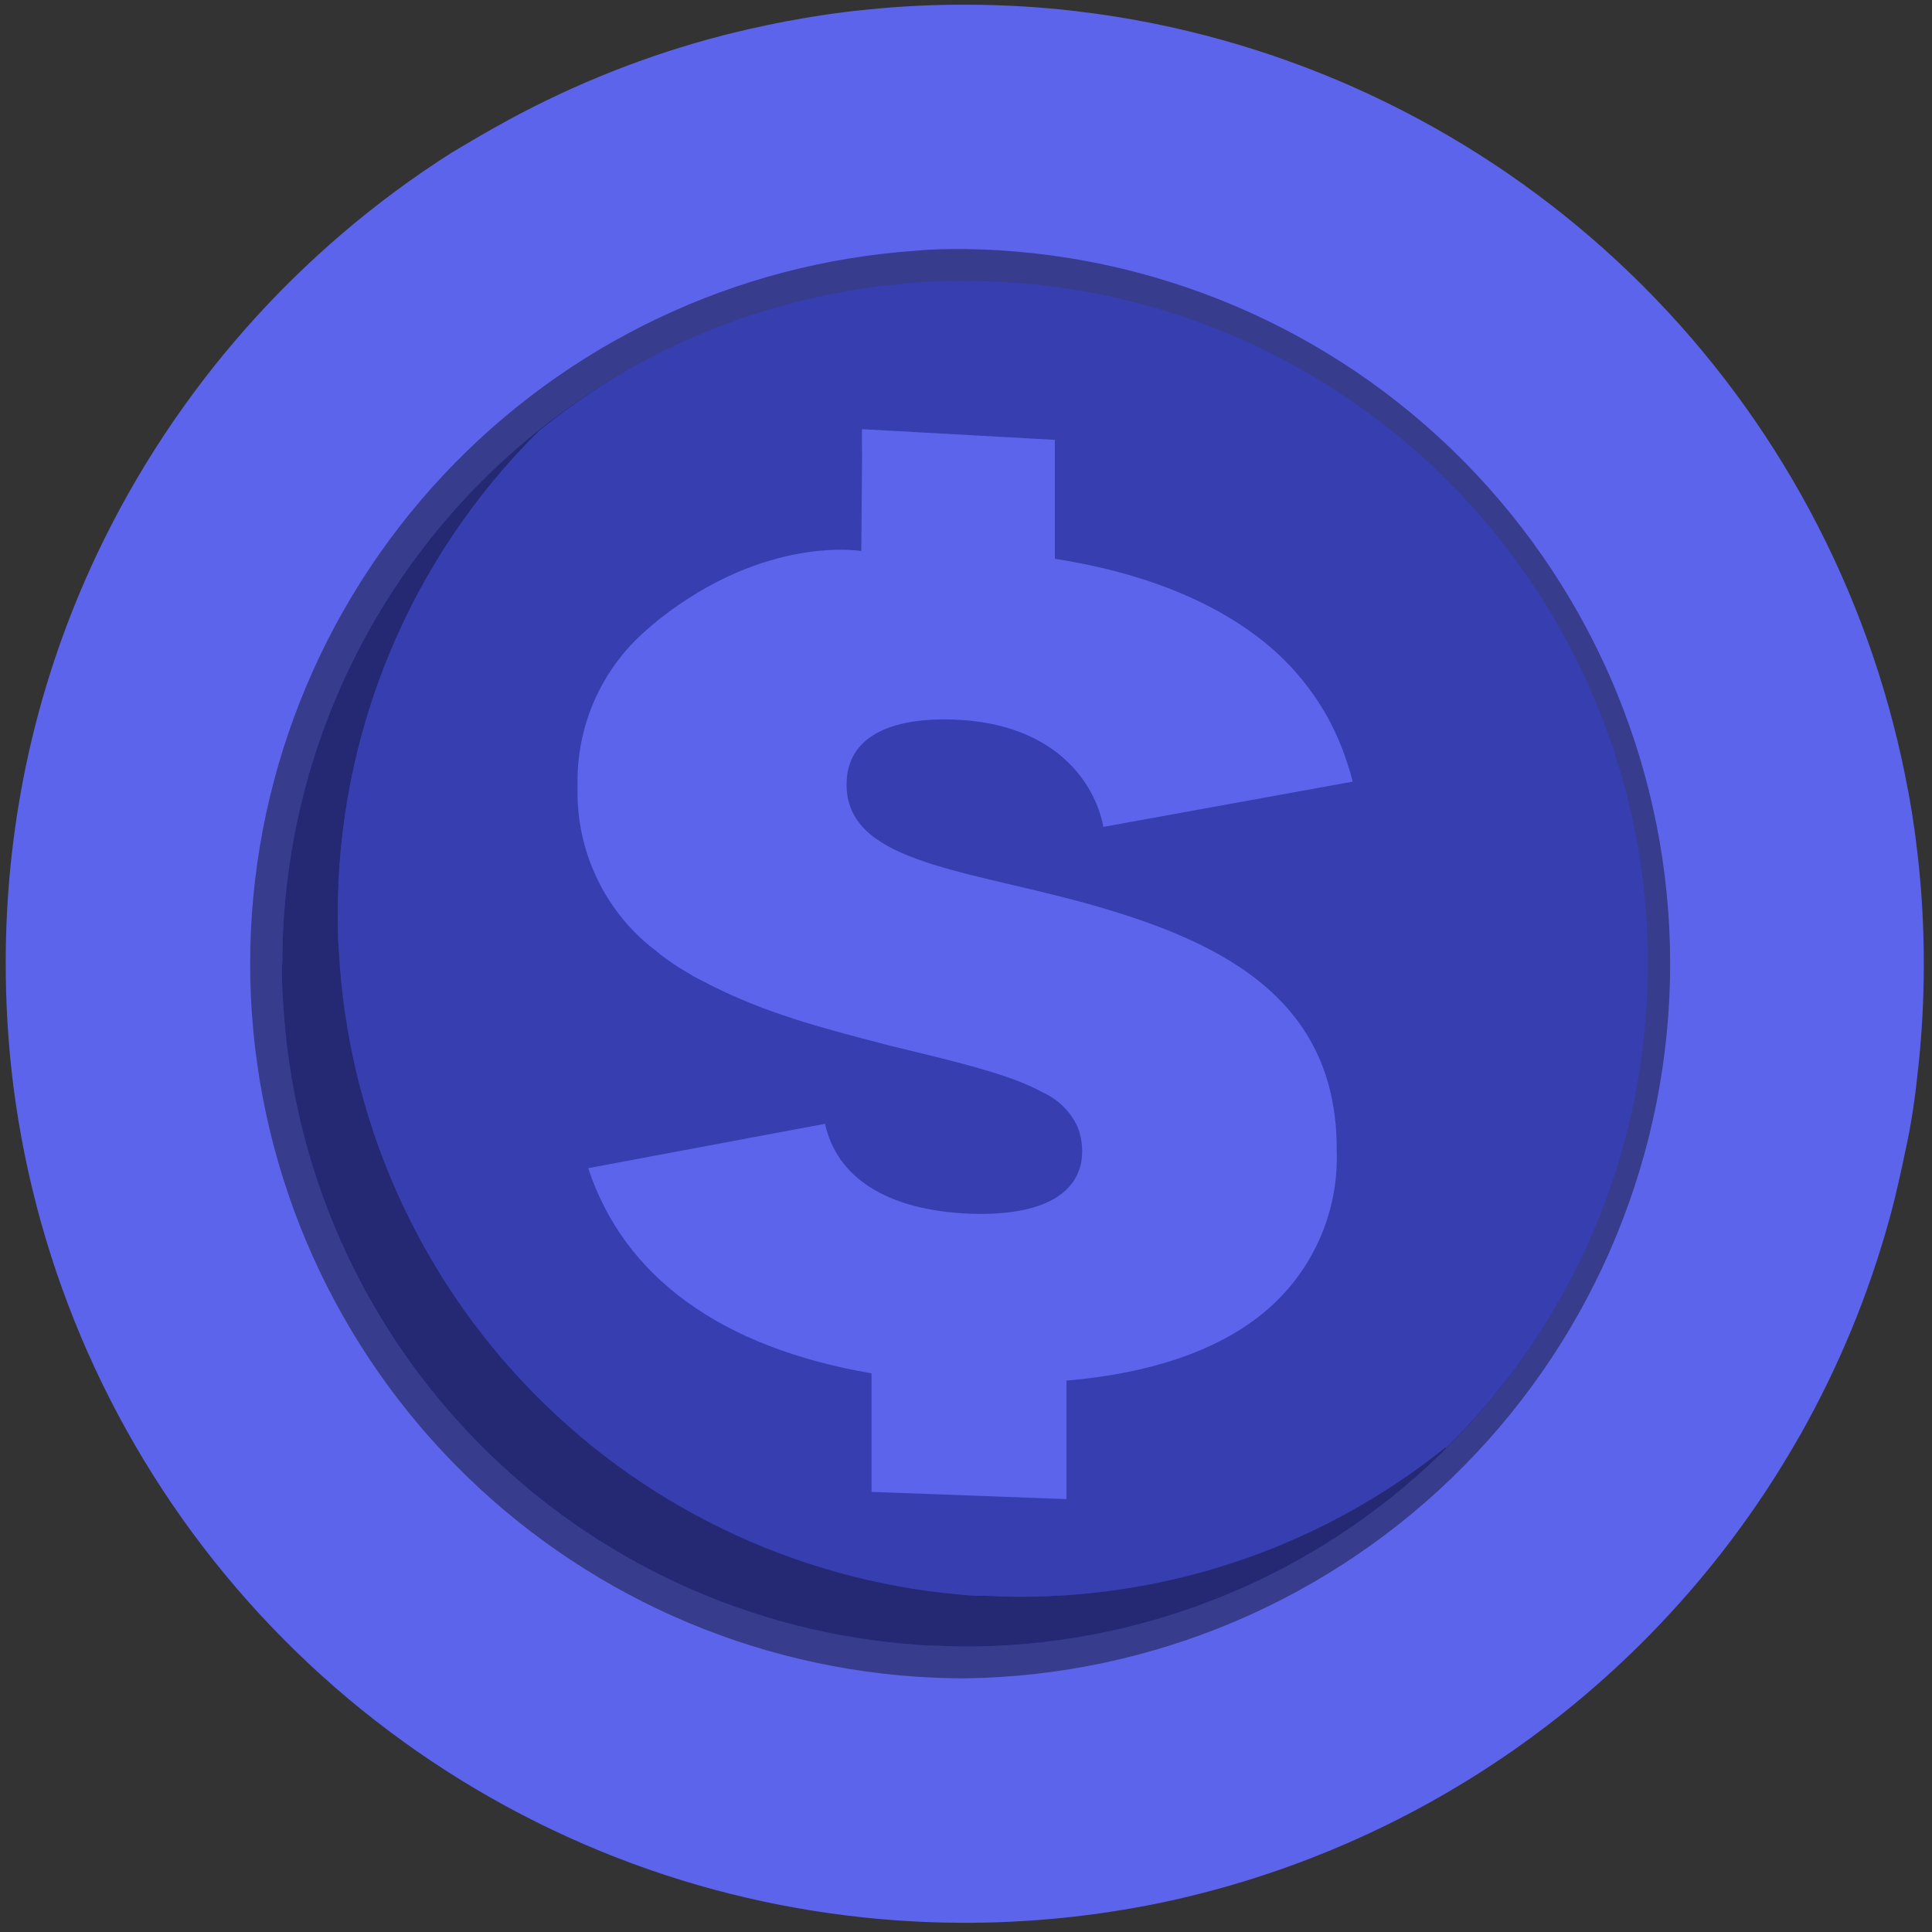
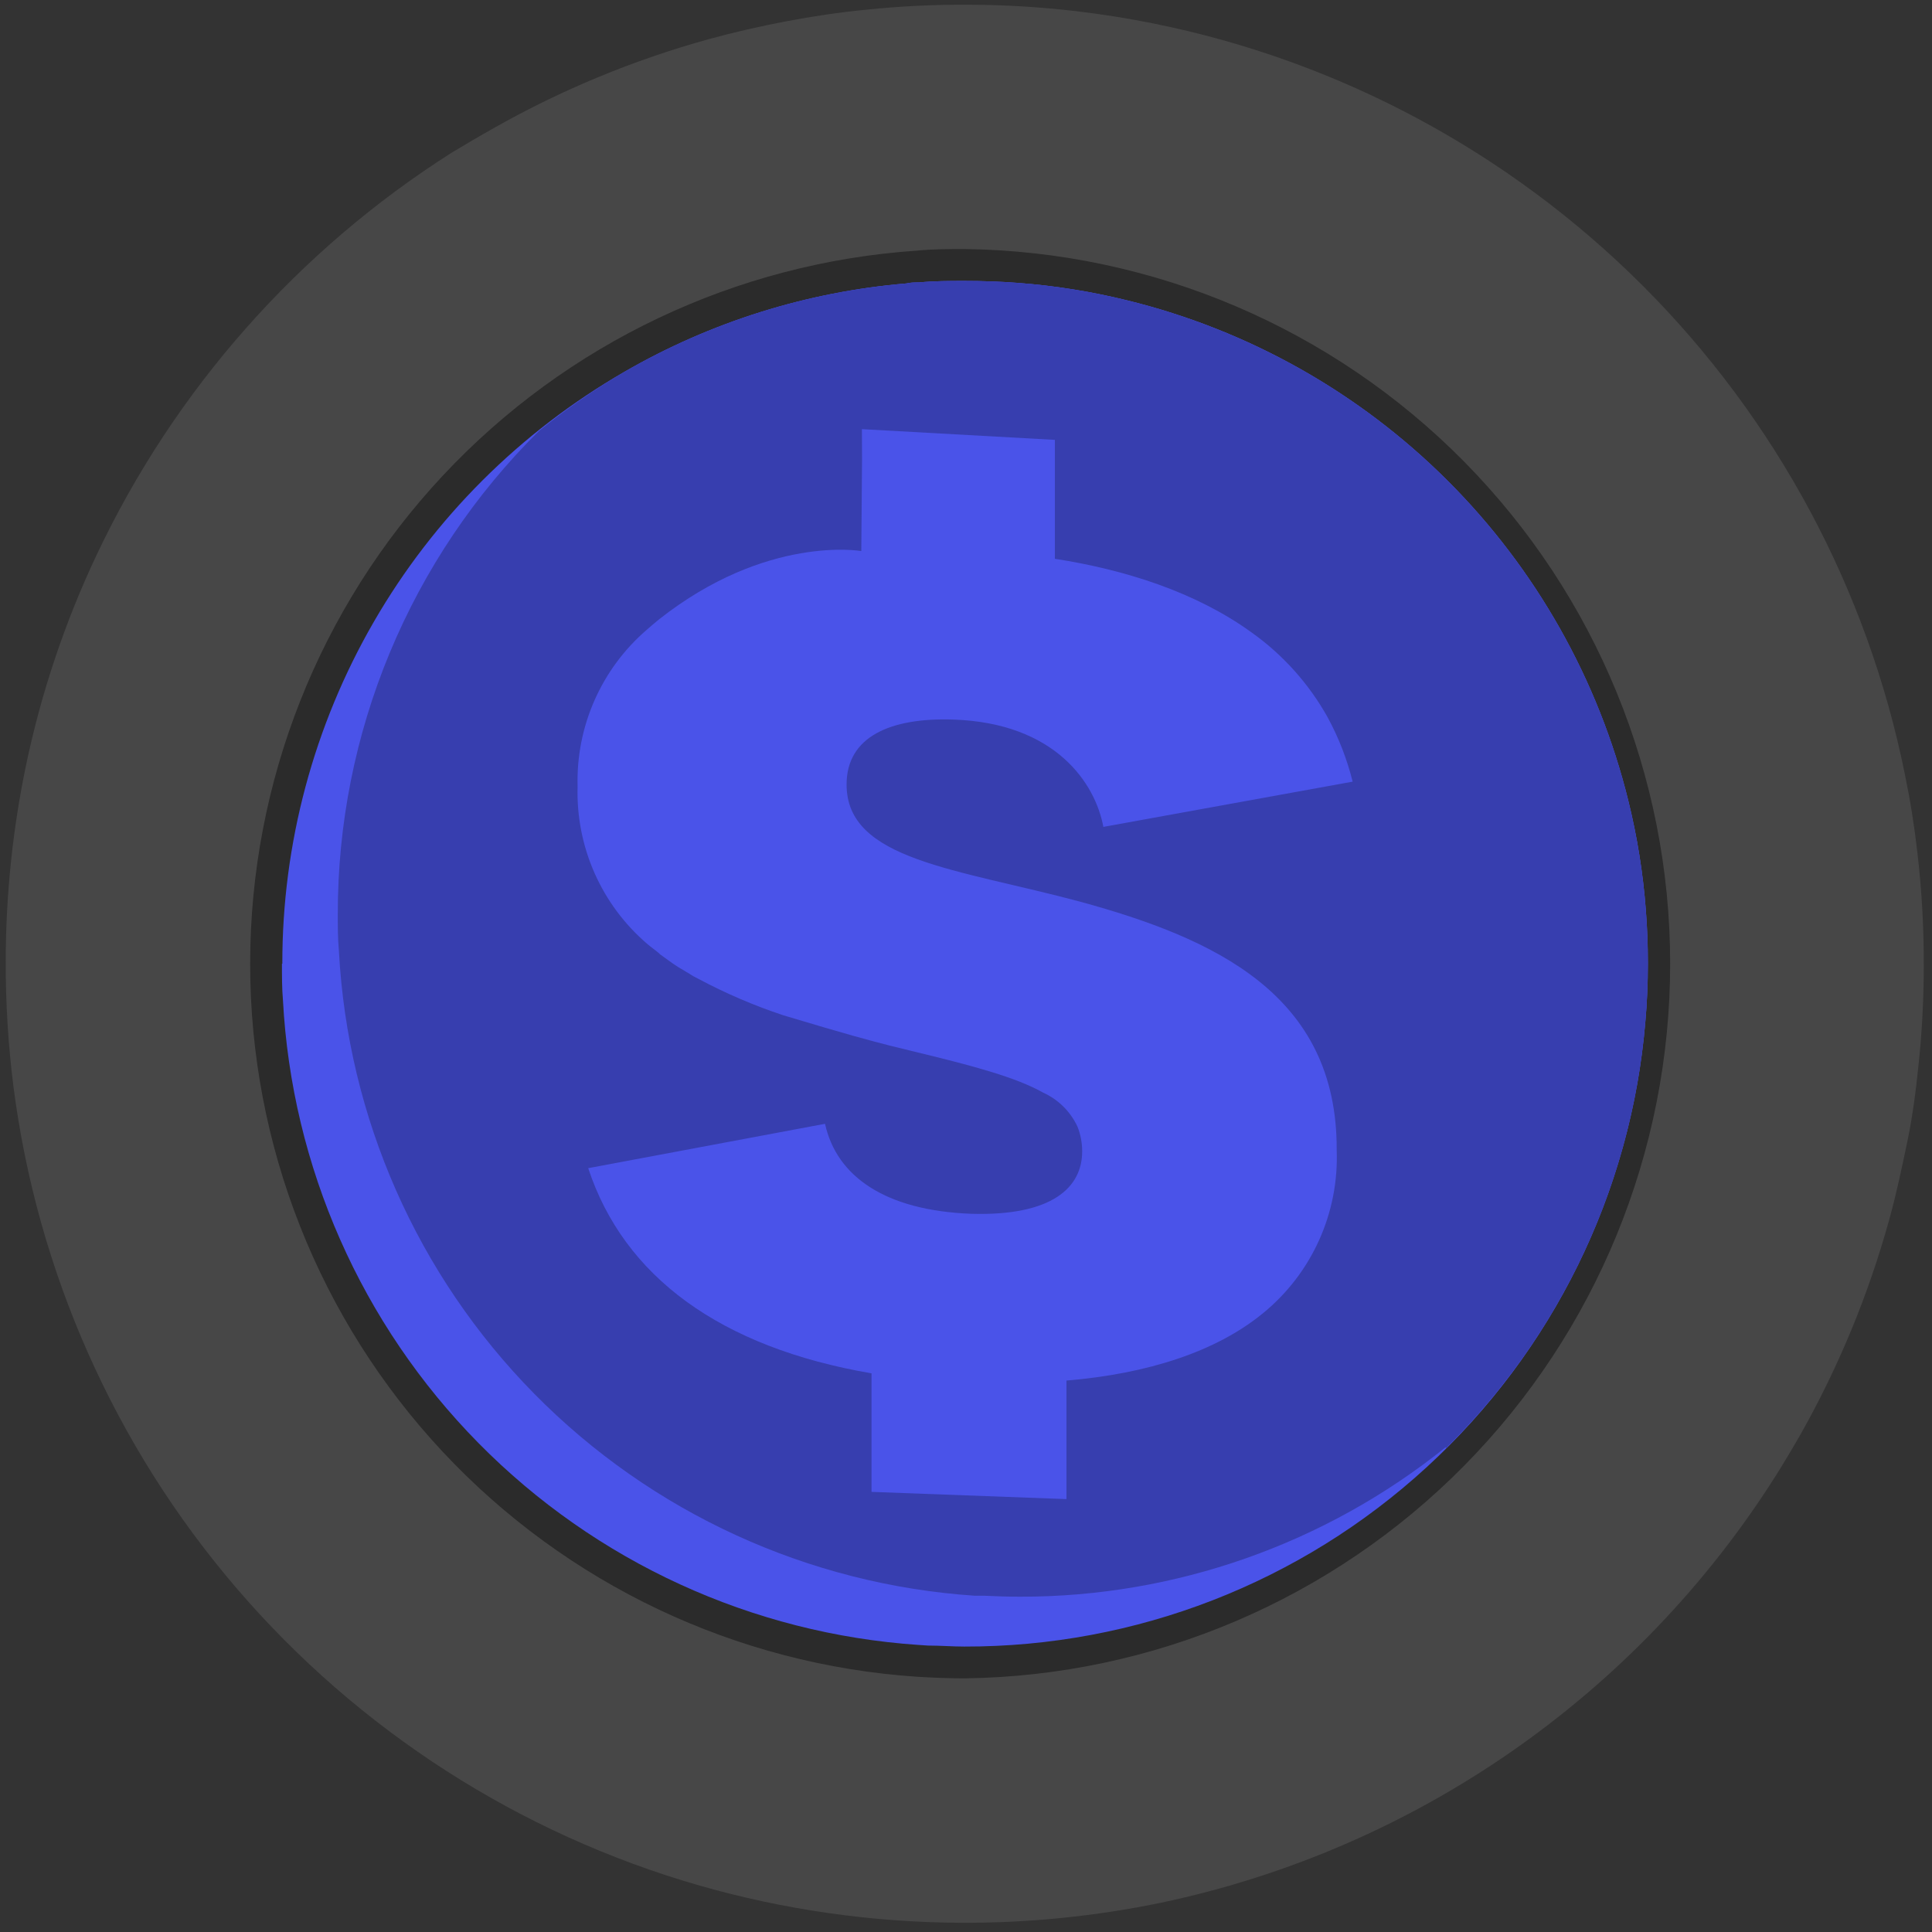
<svg xmlns="http://www.w3.org/2000/svg" viewBox="0 0 155 155" fill="none">
  <rect x="0" y="0" width="155" height="155" fill="#333333" stroke="none" />
-   <path d="M0.46 77C0.446 80.376 0.649 83.75 1.07 87.1C2.974 101.996 9.196 116.008 18.97 127.41C28.743 138.811 41.64 147.102 56.07 151.26C62.899 153.218 69.966 154.228 77.07 154.26C82.471 154.285 87.861 153.746 93.15 152.65C103.231 150.527 112.785 146.408 121.249 140.534C129.713 134.66 136.914 127.151 142.43 118.45C143.14 117.33 143.82 116.18 144.48 115.03C147.533 109.609 149.914 103.837 151.57 97.84C152.13 95.84 152.57 93.74 153.01 91.64C153.45 89.54 153.72 87.41 153.94 85.24C154.2 82.74 154.333 80.21 154.34 77.65C154.357 74.566 154.187 71.484 153.83 68.42C153.59 66.3 153.257 64.21 152.83 62.15C149.833 47.289 142.516 33.643 131.796 22.924C121.077 12.204 107.431 4.887 92.57 1.89C90.51 1.47 88.41 1.14 86.29 0.89C83.442 0.558 80.577 0.387 77.71 0.38C74.961 0.362 72.214 0.495 69.48 0.78C67.32 0.99 65.18 1.31 63.08 1.71C60.98 2.11 58.91 2.58 56.87 3.14C50.871 4.795 45.098 7.18 39.68 10.24C38.52 10.89 37.37 11.57 36.25 12.24C23.915 20.073 14.048 31.236 7.79 44.44C5.209 49.889 3.285 55.626 2.06 61.53C1.01 66.62 0.474 71.803 0.46 77V77Z" fill="#4A53E9" />
  <path opacity="0.1" d="M0.46 77C0.446 80.376 0.649 83.75 1.07 87.1C2.974 101.996 9.196 116.008 18.97 127.41C28.743 138.811 41.64 147.102 56.07 151.26C62.899 153.218 69.966 154.228 77.07 154.26C82.471 154.285 87.861 153.746 93.15 152.65C103.231 150.527 112.785 146.408 121.249 140.534C129.713 134.66 136.914 127.151 142.43 118.45C143.14 117.33 143.82 116.18 144.48 115.03C147.533 109.609 149.914 103.837 151.57 97.84C152.13 95.84 152.57 93.74 153.01 91.64C153.45 89.54 153.72 87.41 153.94 85.24C154.2 82.74 154.333 80.21 154.34 77.65C154.357 74.566 154.187 71.484 153.83 68.42C153.59 66.3 153.257 64.21 152.83 62.15C149.833 47.289 142.516 33.643 131.796 22.924C121.077 12.204 107.431 4.887 92.57 1.89C90.51 1.47 88.41 1.14 86.29 0.89C83.442 0.558 80.577 0.387 77.71 0.38C74.961 0.362 72.214 0.495 69.48 0.78C67.32 0.99 65.18 1.31 63.08 1.71C60.98 2.11 58.91 2.58 56.87 3.14C50.871 4.795 45.098 7.18 39.68 10.24C38.52 10.89 37.37 11.57 36.25 12.24C23.915 20.073 14.048 31.236 7.79 44.44C5.209 49.889 3.285 55.626 2.06 61.53C1.01 66.62 0.474 71.803 0.46 77V77Z" fill="white" />
  <path opacity="0.4" d="M20.07 77.32C20.068 91.861 25.592 105.859 35.524 116.479C45.455 127.099 59.052 133.548 73.56 134.52C74.82 134.6 76.12 134.65 77.41 134.65C92.485 134.451 106.875 128.323 117.465 117.592C128.055 106.861 133.993 92.391 133.993 77.315C133.993 62.239 128.055 47.769 117.465 37.038C106.875 26.307 92.485 20.179 77.41 19.98C76.12 19.98 74.82 19.98 73.56 20.11C59.052 21.086 45.456 27.538 35.526 38.16C25.595 48.781 20.07 62.779 20.07 77.32V77.32Z" fill="black" />
  <path d="M22.62 77.32C22.62 78.32 22.62 79.32 22.7 80.24C23.412 93.605 28.994 106.246 38.39 115.777C47.786 125.307 60.347 131.068 73.7 131.97L74.45 132.02C75.45 132.02 76.39 132.1 77.37 132.1C91.101 132.126 104.34 126.99 114.46 117.709C124.58 108.428 130.841 95.682 132 82C132.14 80.45 132.2 78.89 132.2 77.3C132.2 75.71 132.15 74.41 132.04 72.99C131.817 70.046 131.348 67.126 130.64 64.26C128.243 54.534 123.23 45.65 116.144 38.571C109.057 31.492 100.168 26.487 90.44 24.1C87.574 23.392 84.654 22.924 81.71 22.7C80.29 22.59 78.85 22.54 77.4 22.54C76.17 22.54 74.94 22.54 73.73 22.66C73.39 22.66 73.05 22.66 72.73 22.74C64.749 23.407 57.014 25.832 50.08 29.84C41.734 34.64 34.802 41.558 29.986 49.895C25.17 58.232 22.639 67.692 22.65 77.32H22.62Z" fill="#4A53E9" />
-   <path opacity="0.5" d="M22.62 77.32C22.62 78.32 22.62 79.32 22.7 80.24C23.412 93.605 28.994 106.246 38.39 115.777C47.786 125.307 60.347 131.068 73.7 131.97L74.45 132.02C75.45 132.02 76.39 132.1 77.37 132.1C91.101 132.126 104.34 126.99 114.46 117.709C124.58 108.428 130.841 95.682 132 82C132.14 80.45 132.2 78.89 132.2 77.3C132.2 75.71 132.15 74.41 132.04 72.99C131.817 70.046 131.348 67.126 130.64 64.26C128.243 54.534 123.23 45.65 116.144 38.571C109.057 31.492 100.168 26.487 90.44 24.1C87.574 23.392 84.654 22.924 81.71 22.7C80.29 22.59 78.85 22.54 77.4 22.54C76.17 22.54 74.94 22.54 73.73 22.66C73.39 22.66 73.05 22.66 72.73 22.74C64.749 23.407 57.014 25.832 50.08 29.84C41.734 34.64 34.802 41.558 29.986 49.895C25.17 58.232 22.639 67.692 22.65 77.32H22.62Z" fill="black" />
  <path d="M116 116.19C125.242 107.068 130.918 94.941 132 82C132.14 80.45 132.21 78.89 132.21 77.3C132.21 75.71 132.15 74.41 132.04 72.99C131.816 70.046 131.348 67.126 130.64 64.26C128.243 54.534 123.23 45.65 116.143 38.571C109.057 31.492 100.168 26.487 90.44 24.1C87.574 23.392 84.654 22.924 81.71 22.7C80.29 22.59 78.85 22.54 77.4 22.54C76.17 22.54 74.94 22.54 73.73 22.66C73.39 22.66 73.05 22.66 72.73 22.74C64.749 23.407 57.014 25.832 50.08 29.84C47.676 31.248 45.383 32.836 43.22 34.59C38.1 39.665 34.039 45.707 31.271 52.364C28.504 59.021 27.086 66.161 27.1 73.37C27.1 74.37 27.1 75.32 27.19 76.29C27.898 89.656 33.478 102.3 42.875 111.831C52.272 121.363 64.835 127.122 78.19 128.02H78.93C79.93 128.07 80.88 128.1 81.86 128.1C94.273 128.113 106.316 123.878 115.99 116.1L116 116.19Z" fill="#4A53E9" />
  <path opacity="0.25" d="M116 116.19C125.242 107.068 130.918 94.941 132 82C132.14 80.45 132.21 78.89 132.21 77.3C132.21 75.71 132.15 74.41 132.04 72.99C131.816 70.046 131.348 67.126 130.64 64.26C128.243 54.534 123.23 45.65 116.143 38.571C109.057 31.492 100.168 26.487 90.44 24.1C87.574 23.392 84.654 22.924 81.71 22.7C80.29 22.59 78.85 22.54 77.4 22.54C76.17 22.54 74.94 22.54 73.73 22.66C73.39 22.66 73.05 22.66 72.73 22.74C64.749 23.407 57.014 25.832 50.08 29.84C47.676 31.248 45.383 32.836 43.22 34.59C38.1 39.665 34.039 45.707 31.271 52.364C28.504 59.021 27.086 66.161 27.1 73.37C27.1 74.37 27.1 75.32 27.19 76.29C27.898 89.656 33.478 102.3 42.875 111.831C52.272 121.363 64.835 127.122 78.19 128.02H78.93C79.93 128.07 80.88 128.1 81.86 128.1C94.273 128.113 106.316 123.878 115.99 116.1L116 116.19Z" fill="black" />
-   <path d="M69.16 36.83L69.1 44.21C69.1 44.21 61.51 42.87 52.86 49.7C52.5 49.99 52.18 50.27 51.86 50.55C50.067 52.102 48.642 54.033 47.688 56.204C46.733 58.374 46.273 60.73 46.34 63.1V63.1C46.269 65.492 46.735 67.869 47.704 70.056C48.673 72.244 50.121 74.186 51.94 75.74C52.23 75.99 52.57 76.22 52.86 76.47L52.95 76.56L53.95 77.28C54.252 77.494 54.566 77.691 54.89 77.87C55.016 77.954 55.146 78.03 55.28 78.1C55.517 78.264 55.768 78.408 56.03 78.53C58.21 79.694 60.485 80.671 62.83 81.45C63.98 81.85 65.17 82.21 66.36 82.54C68.08 83.03 69.8 83.48 71.44 83.9L73.44 84.39C78.12 85.52 81.53 86.44 83.69 87.66C84.902 88.21 85.877 89.175 86.44 90.38C86.694 91.016 86.823 91.695 86.82 92.38C86.82 95.25 84.43 97.57 77.93 97.38C71.01 97.12 67.12 94.38 66.19 90.16L47.19 93.72C50.06 102.42 57.79 108.1 69.92 110.18V119.69L85.56 120.27V110.76C92.13 110.21 97.56 108.42 101.26 105.41L101.36 105.33C103.281 103.754 104.811 101.755 105.831 99.49C106.851 97.224 107.333 94.753 107.24 92.27C107.3 79.74 97.35 75.27 86.7 72.35C76.75 69.68 67.9 69.02 67.92 62.93C67.92 59.13 71.4 57.55 76.52 57.73C84.69 58.02 87.87 62.84 88.52 66.34L108.52 62.71C108.074 60.916 107.402 59.185 106.52 57.56C105.008 54.846 102.906 52.505 100.37 50.71C95.93 47.51 90.29 45.71 84.63 44.83V35.29L69.15 34.43L69.16 36.83Z" fill="#4A53E9" />
-   <path opacity="0.1" d="M69.16 36.83L69.1 44.21C69.1 44.21 61.51 42.87 52.86 49.7C52.5 49.99 52.18 50.27 51.86 50.55C50.067 52.102 48.642 54.033 47.688 56.204C46.733 58.374 46.273 60.73 46.34 63.1V63.1C46.269 65.492 46.735 67.869 47.704 70.056C48.673 72.244 50.121 74.186 51.94 75.74C52.23 75.99 52.57 76.22 52.86 76.47L52.95 76.56L53.95 77.28C54.252 77.494 54.566 77.691 54.89 77.87C55.016 77.954 55.146 78.03 55.28 78.1C55.517 78.264 55.768 78.408 56.03 78.53C58.21 79.694 60.485 80.671 62.83 81.45C63.98 81.85 65.17 82.21 66.36 82.54C68.08 83.03 69.8 83.48 71.44 83.9L73.44 84.39C78.12 85.52 81.53 86.44 83.69 87.66C84.902 88.21 85.877 89.175 86.44 90.38C86.694 91.016 86.823 91.695 86.82 92.38C86.82 95.25 84.43 97.57 77.93 97.38C71.01 97.12 67.12 94.38 66.19 90.16L47.19 93.72C50.06 102.42 57.79 108.1 69.92 110.18V119.69L85.56 120.27V110.76C92.13 110.21 97.56 108.42 101.26 105.41L101.36 105.33C103.281 103.754 104.811 101.755 105.831 99.49C106.851 97.224 107.333 94.753 107.24 92.27C107.3 79.74 97.35 75.27 86.7 72.35C76.75 69.68 67.9 69.02 67.92 62.93C67.92 59.13 71.4 57.55 76.52 57.73C84.69 58.02 87.87 62.84 88.52 66.34L108.52 62.71C108.074 60.916 107.402 59.185 106.52 57.56C105.008 54.846 102.906 52.505 100.37 50.71C95.93 47.51 90.29 45.71 84.63 44.83V35.29L69.15 34.43L69.16 36.83Z" fill="white" />
+   <path d="M69.16 36.83L69.1 44.21C69.1 44.21 61.51 42.87 52.86 49.7C52.5 49.99 52.18 50.27 51.86 50.55C50.067 52.102 48.642 54.033 47.688 56.204C46.733 58.374 46.273 60.73 46.34 63.1V63.1C46.269 65.492 46.735 67.869 47.704 70.056C48.673 72.244 50.121 74.186 51.94 75.74C52.23 75.99 52.57 76.22 52.86 76.47L52.95 76.56L53.95 77.28C54.252 77.494 54.566 77.691 54.89 77.87C55.016 77.954 55.146 78.03 55.28 78.1C55.517 78.264 55.768 78.408 56.03 78.53C58.21 79.694 60.485 80.671 62.83 81.45C68.08 83.03 69.8 83.48 71.44 83.9L73.44 84.39C78.12 85.52 81.53 86.44 83.69 87.66C84.902 88.21 85.877 89.175 86.44 90.38C86.694 91.016 86.823 91.695 86.82 92.38C86.82 95.25 84.43 97.57 77.93 97.38C71.01 97.12 67.12 94.38 66.19 90.16L47.19 93.72C50.06 102.42 57.79 108.1 69.92 110.18V119.69L85.56 120.27V110.76C92.13 110.21 97.56 108.42 101.26 105.41L101.36 105.33C103.281 103.754 104.811 101.755 105.831 99.49C106.851 97.224 107.333 94.753 107.24 92.27C107.3 79.74 97.35 75.27 86.7 72.35C76.75 69.68 67.9 69.02 67.92 62.93C67.92 59.13 71.4 57.55 76.52 57.73C84.69 58.02 87.87 62.84 88.52 66.34L108.52 62.71C108.074 60.916 107.402 59.185 106.52 57.56C105.008 54.846 102.906 52.505 100.37 50.71C95.93 47.51 90.29 45.71 84.63 44.83V35.29L69.15 34.43L69.16 36.83Z" fill="#4A53E9" />
</svg>